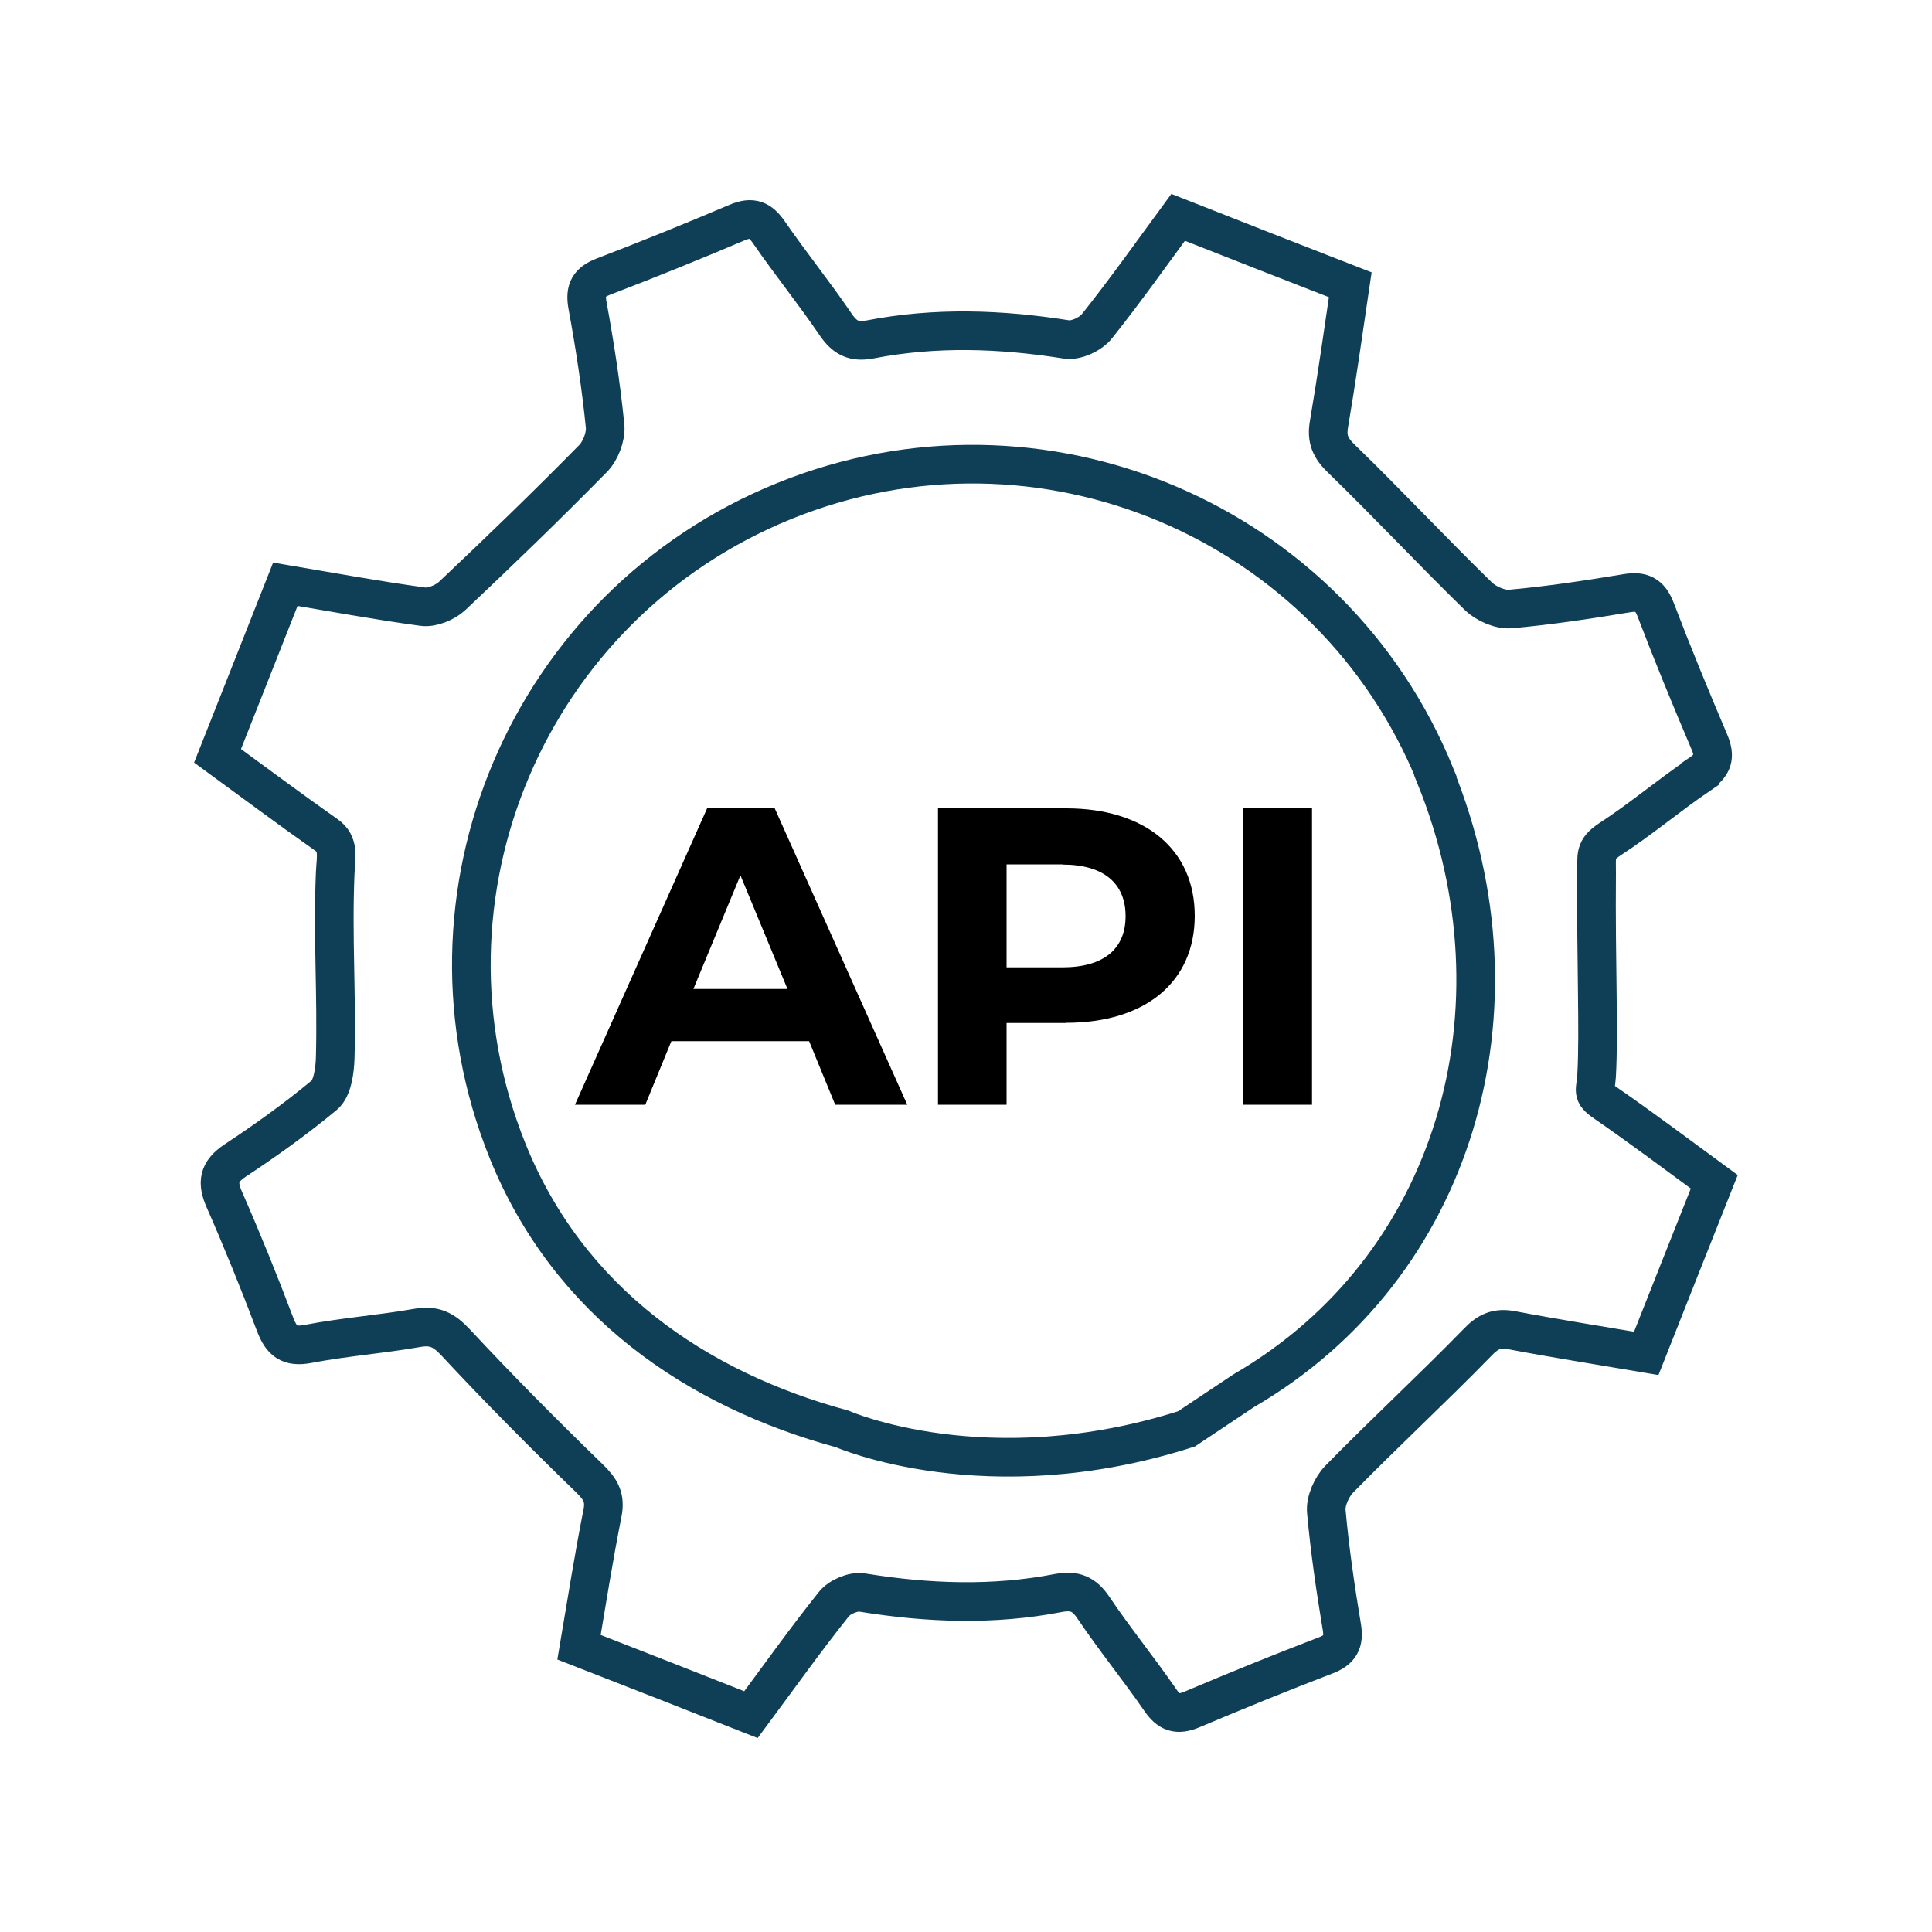
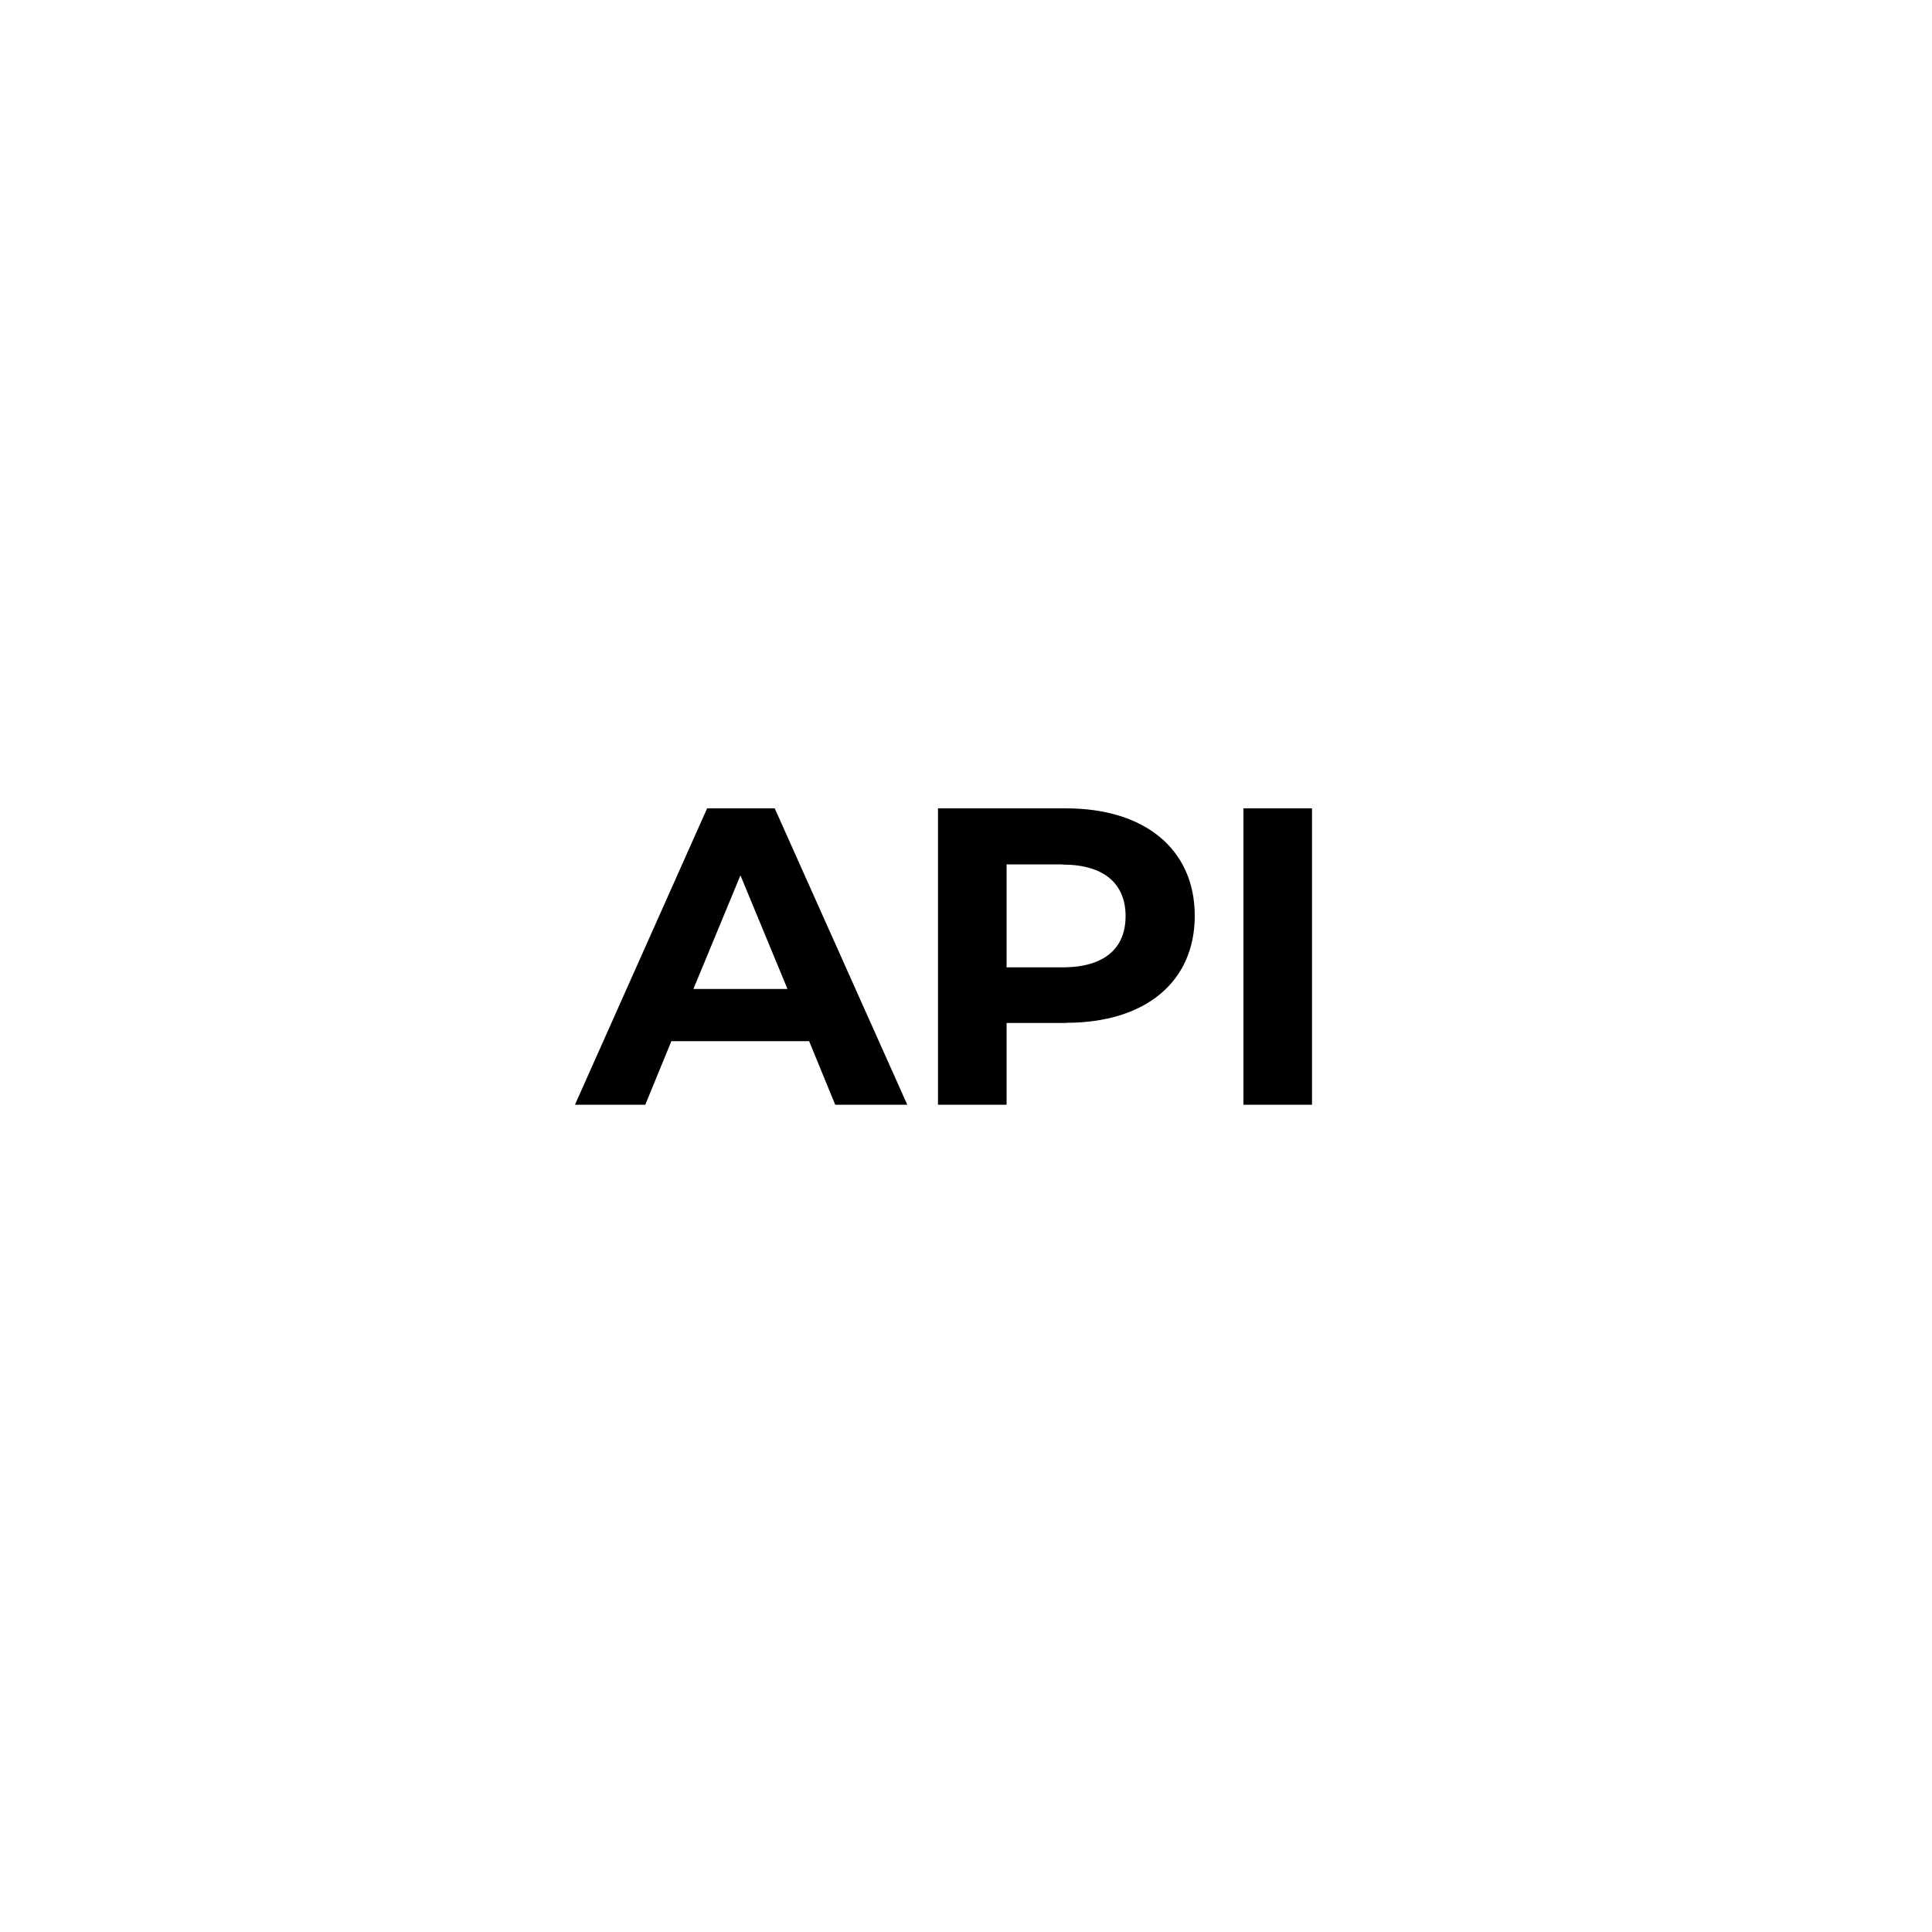
<svg xmlns="http://www.w3.org/2000/svg" id="api-integrations" viewBox="0 0 100 100">
-   <path d="M87.97,40.09c-1.58,1.07-3.04,2.31-4.64,3.35-.82.54-.68.84-.69,1.78-.04,4.56.13,8.12,0,10.45-.05.81-.28.91.42,1.39,1.9,1.31,3.76,2.71,5.67,4.11-1.18,2.97-2.34,5.89-3.52,8.88-2.35-.4-4.65-.76-6.92-1.19-.79-.16-1.27.04-1.84.65-2.33,2.39-4.79,4.66-7.13,7.05-.39.4-.72,1.13-.67,1.67.18,1.99.47,3.98.8,5.96.14.82-.09,1.21-.85,1.5-2.32.89-4.61,1.82-6.9,2.79-.77.32-1.2.17-1.66-.51-1.11-1.61-2.35-3.13-3.44-4.75-.48-.72-.97-.92-1.8-.77-3.39.66-6.77.53-10.17-.02-.46-.08-1.18.23-1.47.6-1.47,1.84-2.85,3.78-4.29,5.72-2.99-1.18-5.92-2.33-8.9-3.49.4-2.36.76-4.65,1.21-6.92.17-.82-.09-1.26-.68-1.83-2.36-2.29-4.68-4.62-6.92-7.03-.61-.65-1.1-.9-1.97-.75-1.87.33-3.79.47-5.66.83-.99.19-1.38-.15-1.71-1.01-.82-2.17-1.69-4.32-2.62-6.44-.4-.9-.32-1.46.55-2.04,1.59-1.05,3.15-2.17,4.61-3.38.44-.36.55-1.32.57-1.92.09-3.32-.14-6.26,0-9.58.04-.84.22-1.5-.45-1.97-1.85-1.3-3.67-2.66-5.64-4.1,1.19-3.01,2.35-5.93,3.51-8.88,2.43.41,4.76.84,7.11,1.16.48.07,1.17-.22,1.53-.56,2.47-2.33,4.91-4.69,7.28-7.1.39-.39.68-1.14.63-1.68-.21-2.09-.53-4.18-.91-6.25-.15-.82.08-1.21.84-1.5,2.32-.89,4.62-1.82,6.9-2.79.78-.33,1.2-.15,1.66.52,1.11,1.61,2.34,3.13,3.44,4.75.47.69.93.94,1.78.78,3.39-.66,6.77-.54,10.17,0,.49.08,1.27-.28,1.59-.7,1.44-1.81,2.78-3.7,4.19-5.62,2.97,1.17,5.9,2.32,8.91,3.49-.36,2.45-.7,4.84-1.1,7.2-.14.79.07,1.26.67,1.83,2.39,2.32,4.67,4.76,7.06,7.09.4.39,1.13.71,1.67.66,2-.18,3.99-.48,5.98-.81.8-.14,1.22.06,1.52.83.88,2.31,1.82,4.59,2.79,6.87.32.76.19,1.19-.51,1.66h0ZM74.3,40.15c-5.36-13.22-20.44-19.59-33.7-14.22-13.26,5.37-19.66,20.43-14.32,33.66,3.15,7.79,9.76,12.32,17.31,14.37,0,0,7.48,3.3,17.82,0l2.97-1.98c10.96-6.37,14.8-19.75,9.91-31.81h0Z" style="fill: none; fill-rule: evenodd; stroke: #0f3f56; stroke-width: 2px;" />
  <path d="M64.36,41.84h3.55v15.34h-3.55v-15.34ZM55.19,52.95h-3.09v4.23h-3.55v-15.34h6.63c4.09,0,6.66,2.13,6.66,5.56s-2.56,5.54-6.66,5.54h0ZM54.99,44.74h-2.89v5.33h2.89c2.17,0,3.27-.98,3.27-2.65s-1.1-2.67-3.27-2.67h0ZM41.87,53.89h-7.12l-1.35,3.29h-3.64l6.84-15.34h3.5l6.86,15.34h-3.73l-1.35-3.29ZM38.32,45.32l-2.43,5.87h4.87l-2.43-5.87Z" style="fill-rule: evenodd; stroke-width: 0px;" />
</svg>